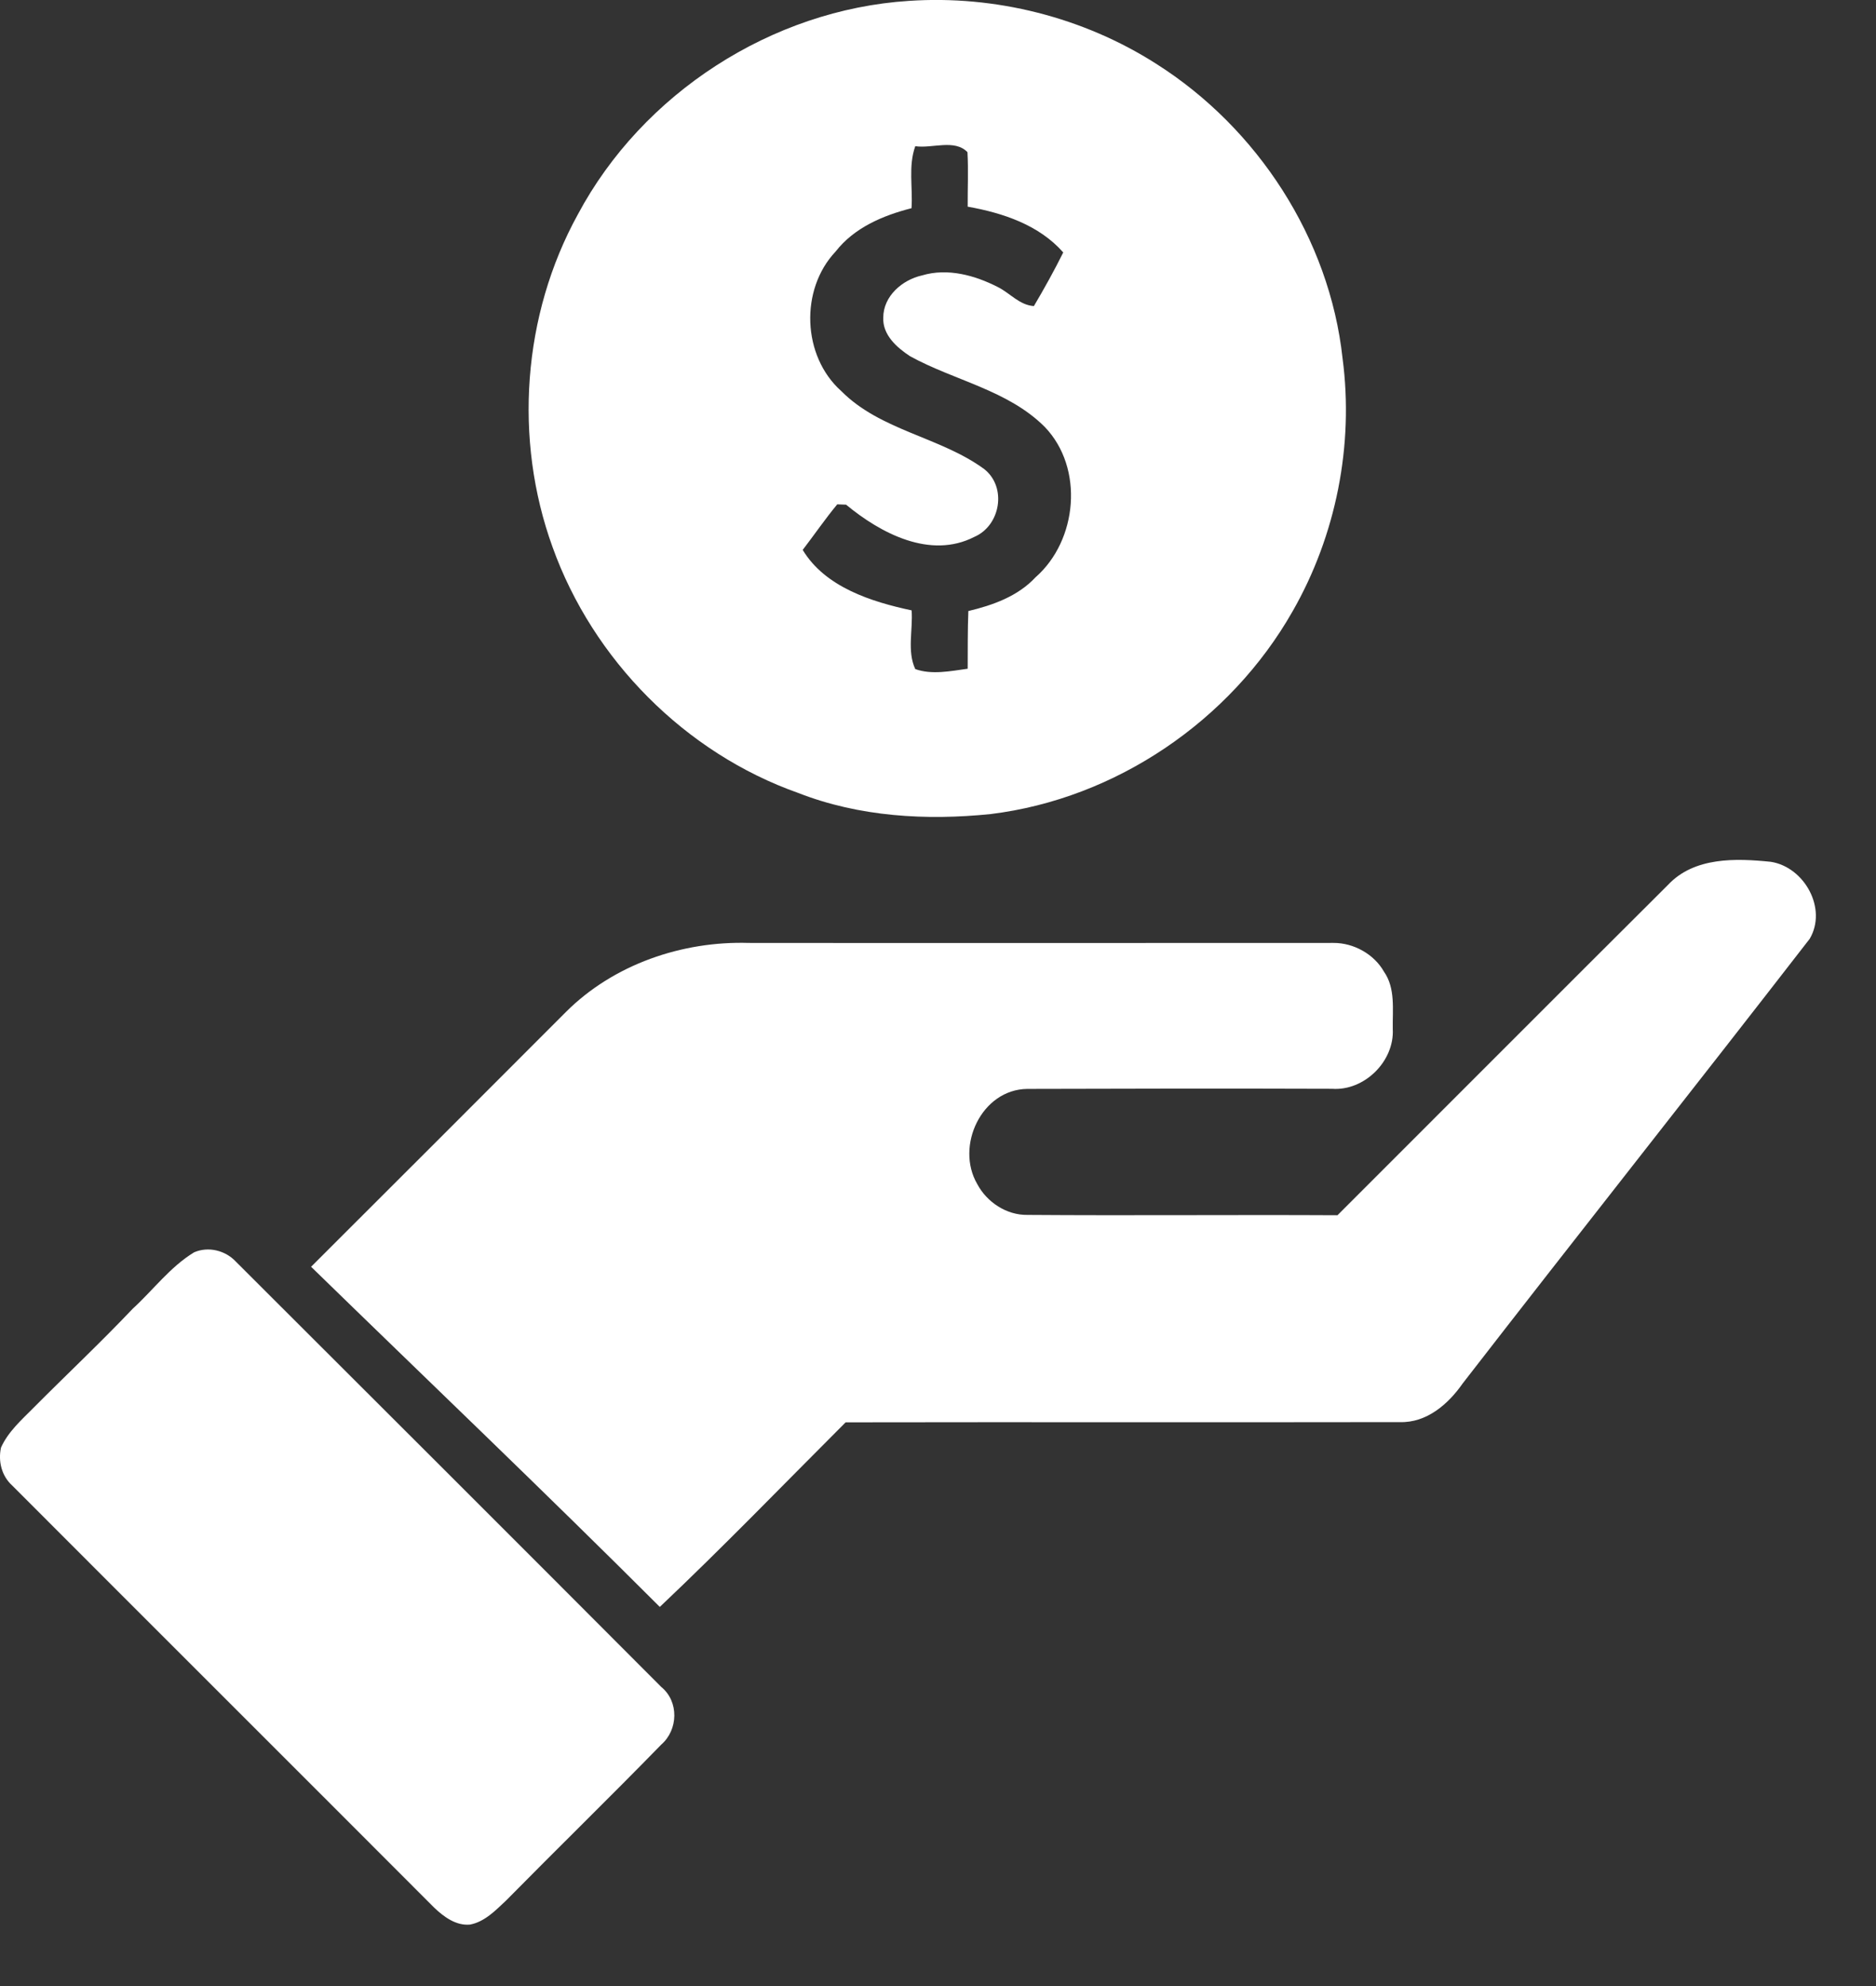
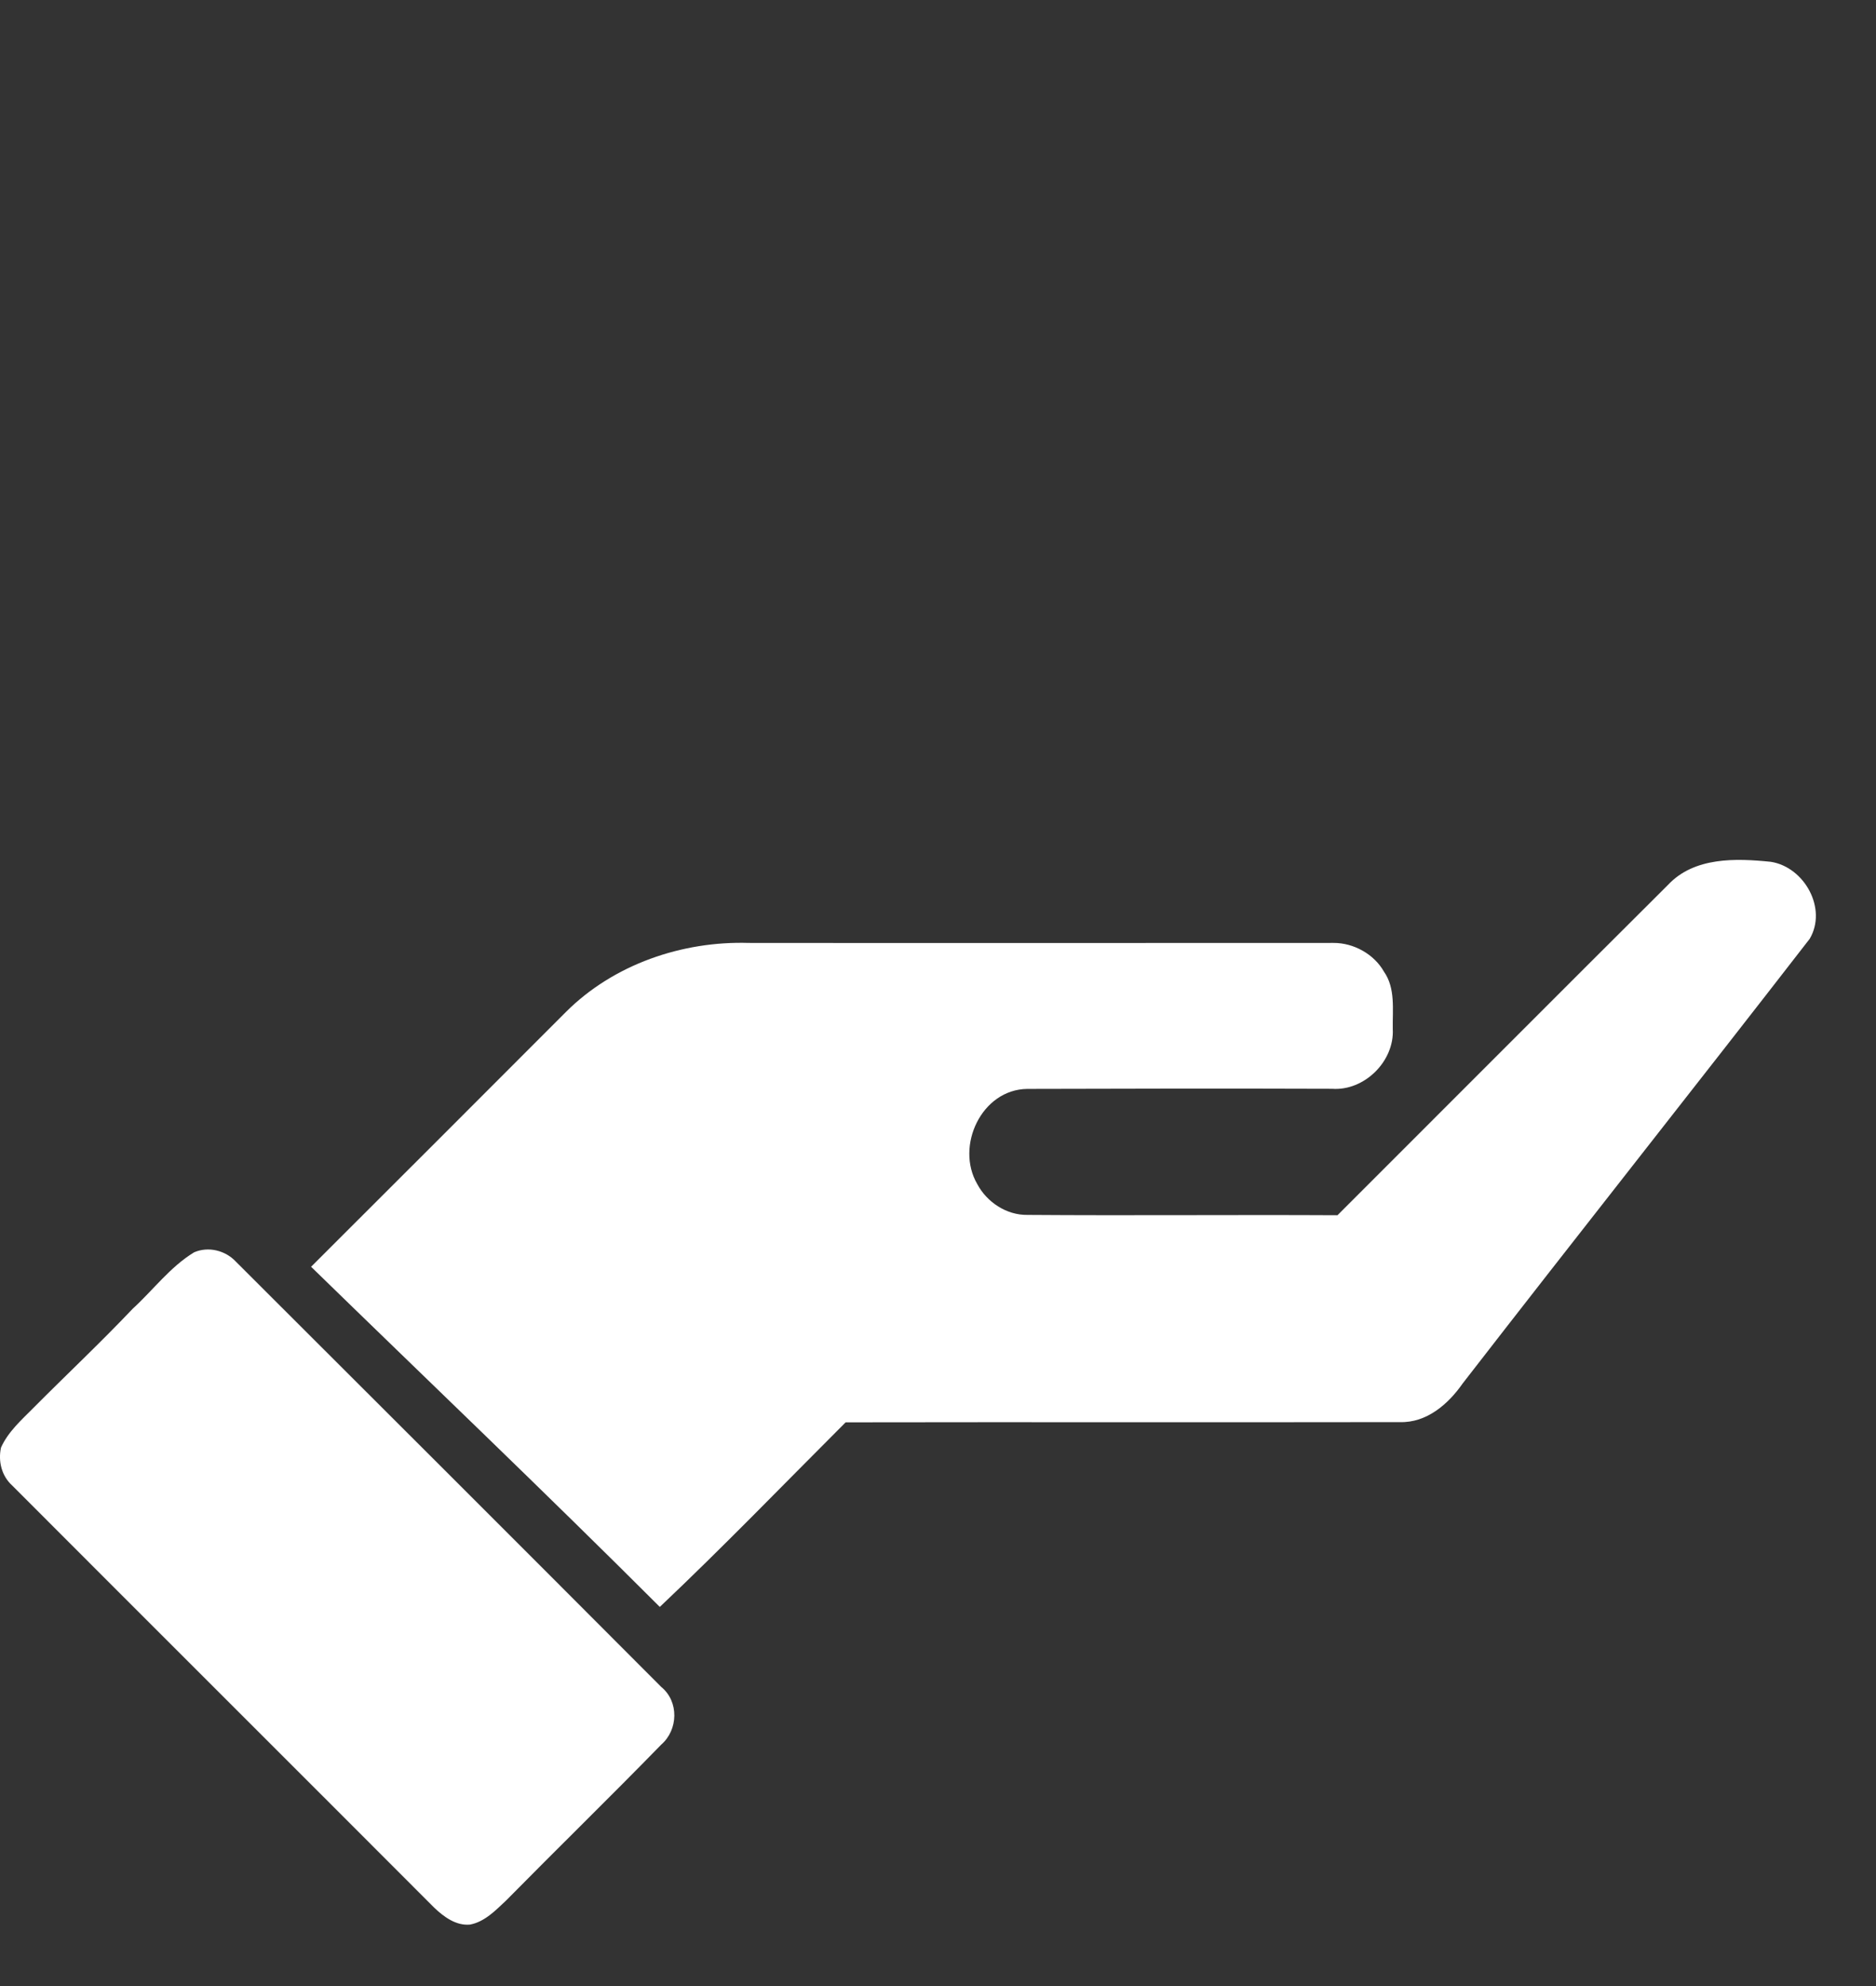
<svg xmlns="http://www.w3.org/2000/svg" width="17" height="18" viewBox="0 0 17 18" fill="none">
  <rect x="0" y="0" width="17" height="18" fill="#333333" stroke="none" />
-   <path d="M8.236 0.008C9.018 -0.045 9.816 0.156 10.477 0.578C11.396 1.16 12.048 2.162 12.166 3.247C12.27 4.034 12.107 4.853 11.713 5.541C11.15 6.532 10.111 7.239 8.978 7.378C8.392 7.438 7.787 7.403 7.234 7.187C6.21 6.825 5.373 5.98 5.007 4.958C4.653 3.981 4.735 2.855 5.236 1.944C5.822 0.846 6.993 0.088 8.236 0.008ZM8.294 1.325C8.229 1.507 8.273 1.7 8.26 1.887C8.001 1.953 7.741 2.063 7.572 2.28C7.247 2.624 7.269 3.228 7.623 3.544C7.98 3.904 8.518 3.959 8.917 4.25C9.127 4.413 9.067 4.764 8.829 4.866C8.429 5.071 7.98 4.833 7.667 4.574C7.648 4.573 7.607 4.572 7.587 4.571C7.477 4.704 7.379 4.847 7.274 4.984C7.477 5.321 7.895 5.454 8.261 5.532C8.274 5.708 8.218 5.901 8.294 6.064C8.444 6.118 8.614 6.082 8.769 6.061C8.77 5.887 8.768 5.712 8.775 5.538C8.998 5.485 9.224 5.404 9.384 5.232C9.765 4.898 9.825 4.242 9.468 3.87C9.134 3.535 8.648 3.45 8.246 3.228C8.127 3.15 7.997 3.035 8.004 2.879C8.004 2.684 8.176 2.536 8.356 2.496C8.587 2.427 8.834 2.495 9.043 2.602C9.153 2.657 9.239 2.766 9.369 2.774C9.463 2.615 9.553 2.453 9.635 2.288C9.415 2.038 9.088 1.93 8.769 1.873C8.768 1.709 8.776 1.544 8.767 1.379C8.65 1.258 8.447 1.348 8.294 1.325Z" fill="white" />
  <path d="M15.114 8.021C15.352 7.766 15.729 7.778 16.048 7.811C16.351 7.859 16.561 8.235 16.399 8.509C15.356 9.856 14.298 11.191 13.255 12.538C13.124 12.726 12.928 12.897 12.684 12.889C11.01 12.892 9.336 12.888 7.663 12.891C7.104 13.45 6.553 14.021 5.979 14.564C4.939 13.524 3.873 12.508 2.819 11.481C3.59 10.712 4.359 9.942 5.129 9.171C5.561 8.74 6.181 8.528 6.785 8.546C8.551 8.548 10.318 8.546 12.084 8.546C12.266 8.545 12.451 8.647 12.541 8.806C12.647 8.957 12.618 9.152 12.621 9.326C12.637 9.619 12.363 9.889 12.071 9.868C11.151 9.865 10.23 9.866 9.31 9.869C8.895 9.873 8.655 10.388 8.856 10.732C8.944 10.897 9.122 11.014 9.311 11.011C10.247 11.018 11.183 11.009 12.12 11.014C13.118 10.017 14.114 9.017 15.114 8.021Z" fill="white" />
-   <path d="M1.759 11.35C1.889 11.294 2.043 11.333 2.138 11.435C3.424 12.719 4.71 14.003 5.993 15.29C6.154 15.422 6.146 15.678 5.992 15.812C5.528 16.288 5.052 16.752 4.585 17.226C4.49 17.315 4.392 17.418 4.259 17.443C4.132 17.455 4.021 17.372 3.934 17.289C2.661 16.013 1.385 14.741 0.112 13.465C0.015 13.378 -0.018 13.245 0.009 13.12C0.073 12.977 0.193 12.871 0.301 12.762C0.6 12.461 0.91 12.17 1.202 11.862C1.388 11.692 1.542 11.482 1.759 11.35Z" fill="white" />
+   <path d="M1.759 11.35C1.889 11.294 2.043 11.333 2.138 11.435C3.424 12.719 4.71 14.003 5.993 15.29C6.154 15.422 6.146 15.678 5.992 15.812C5.528 16.288 5.052 16.752 4.585 17.226C4.49 17.315 4.392 17.418 4.259 17.443C4.132 17.455 4.021 17.372 3.934 17.289C2.661 16.013 1.385 14.741 0.112 13.465C0.015 13.378 -0.018 13.245 0.009 13.12C0.073 12.977 0.193 12.871 0.301 12.762C0.6 12.461 0.91 12.17 1.202 11.862C1.388 11.692 1.542 11.482 1.759 11.35" fill="white" />
</svg>